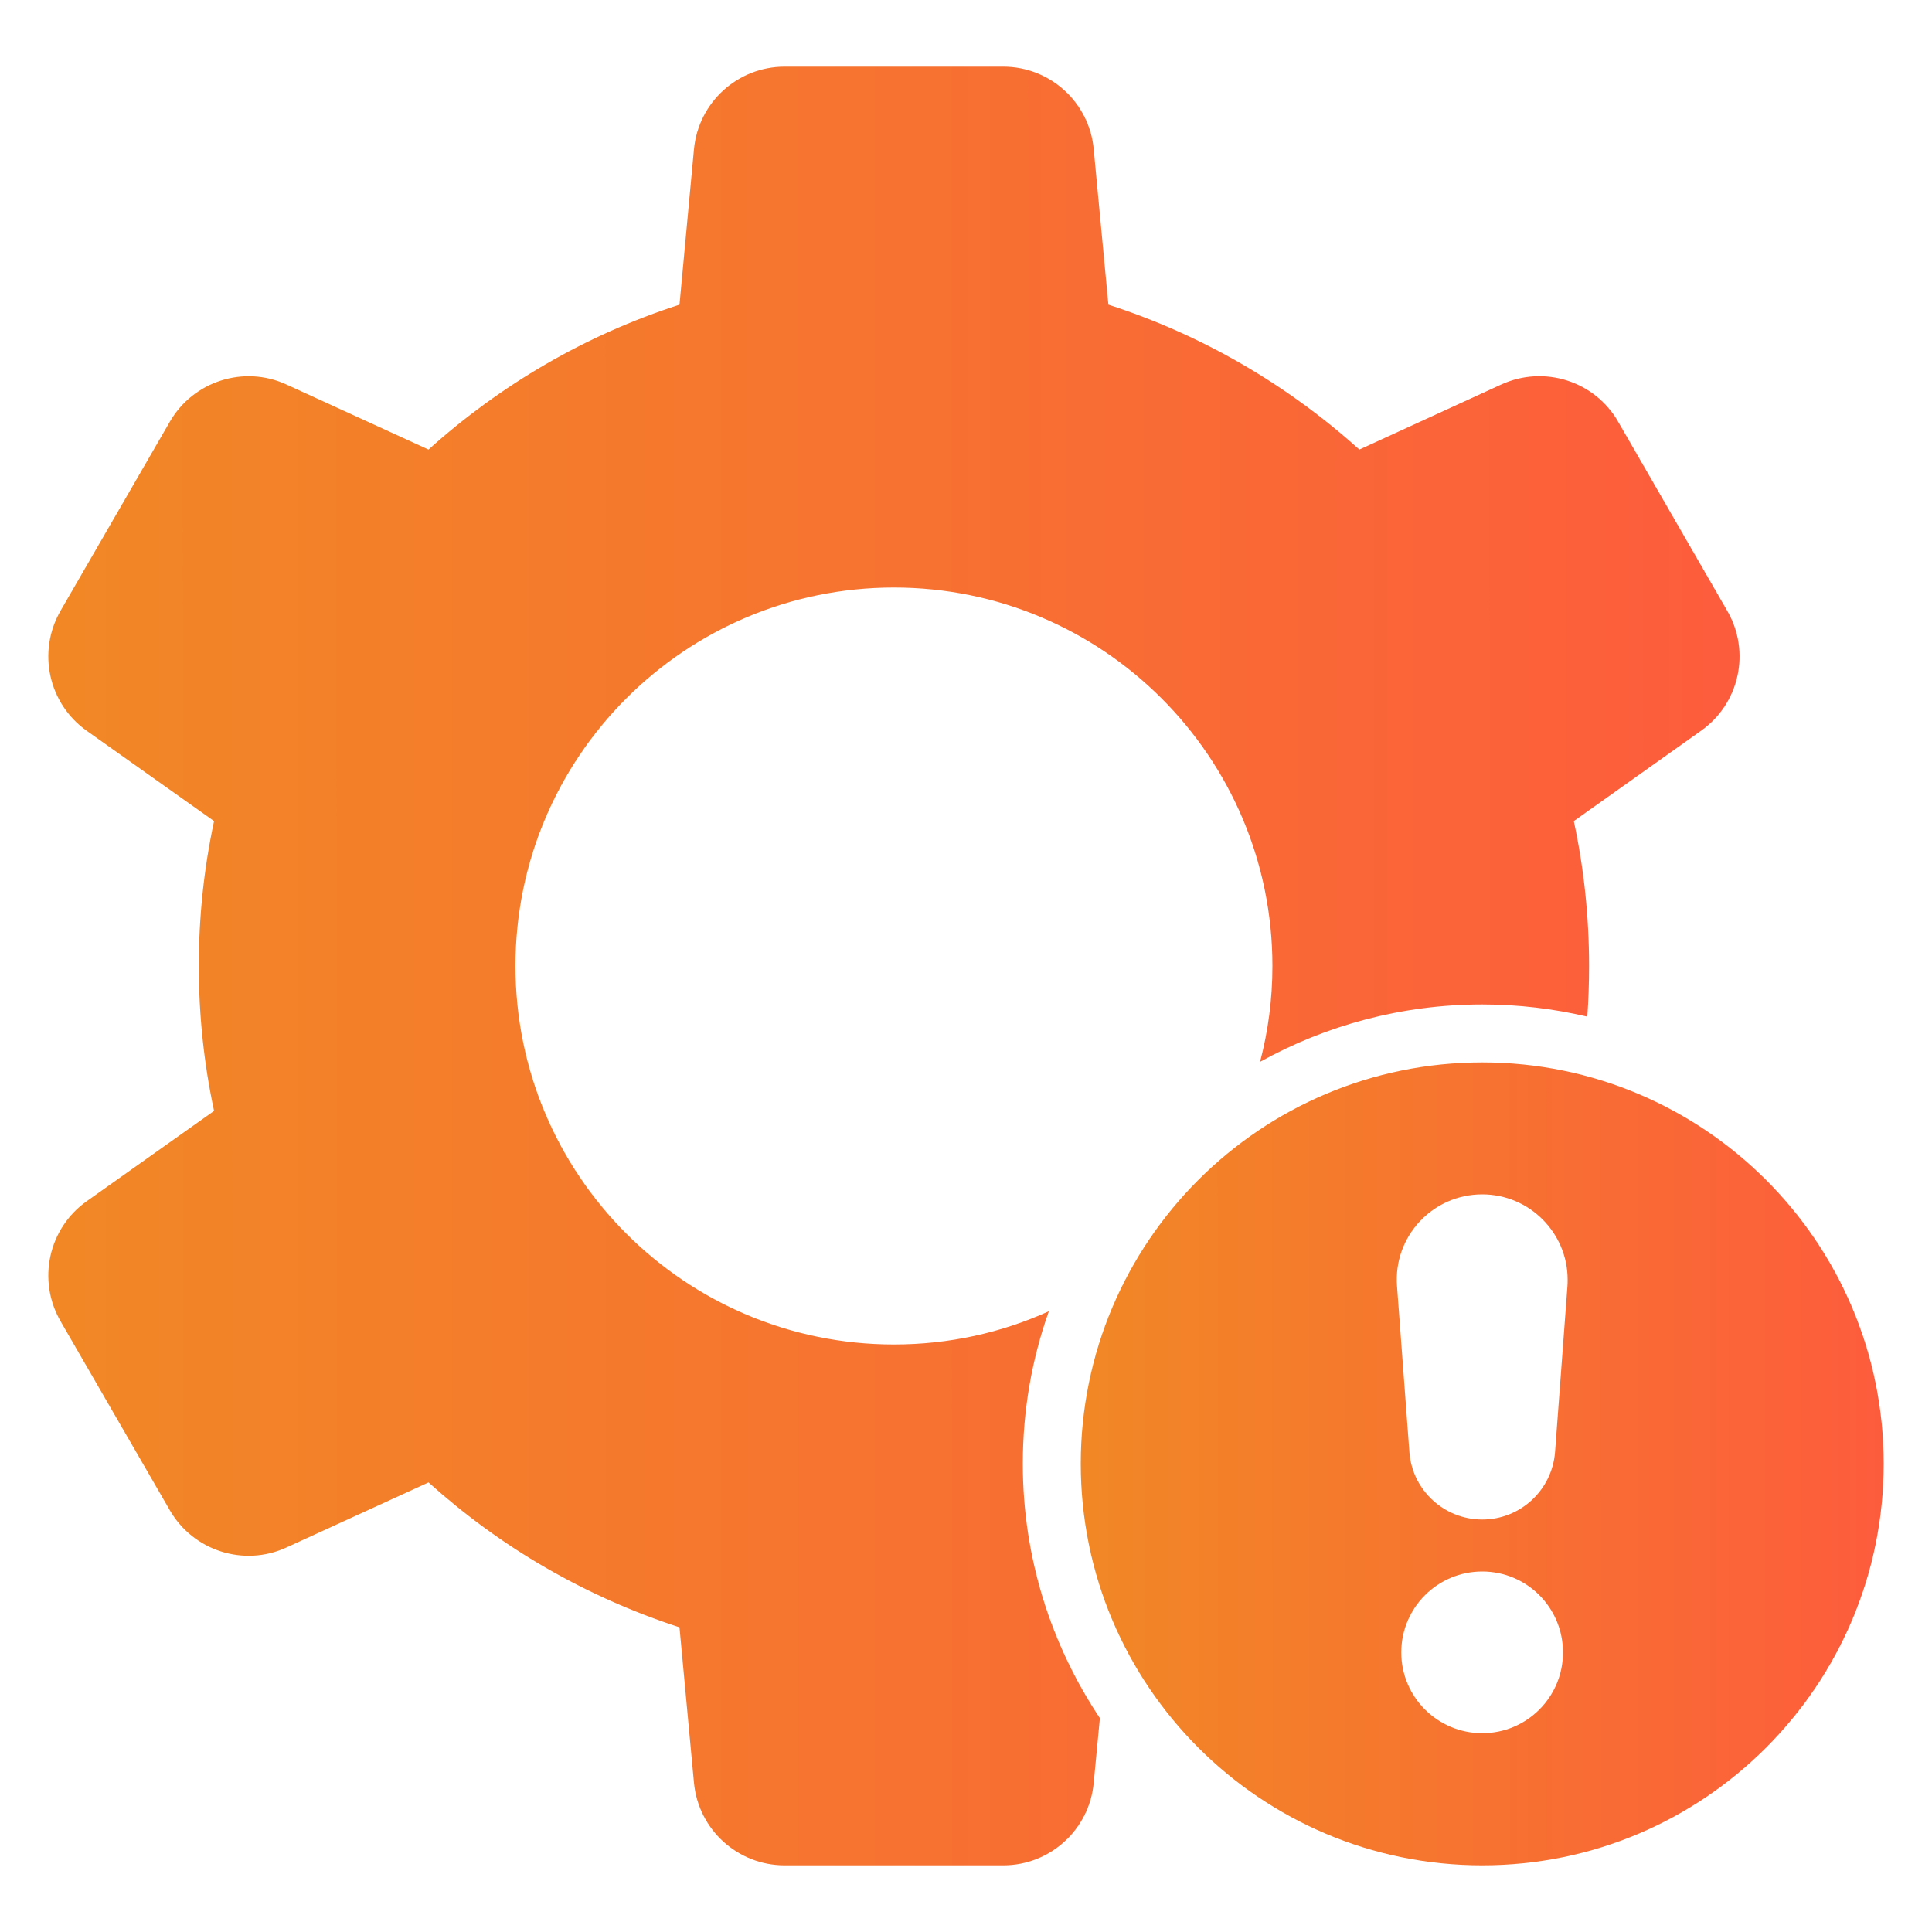
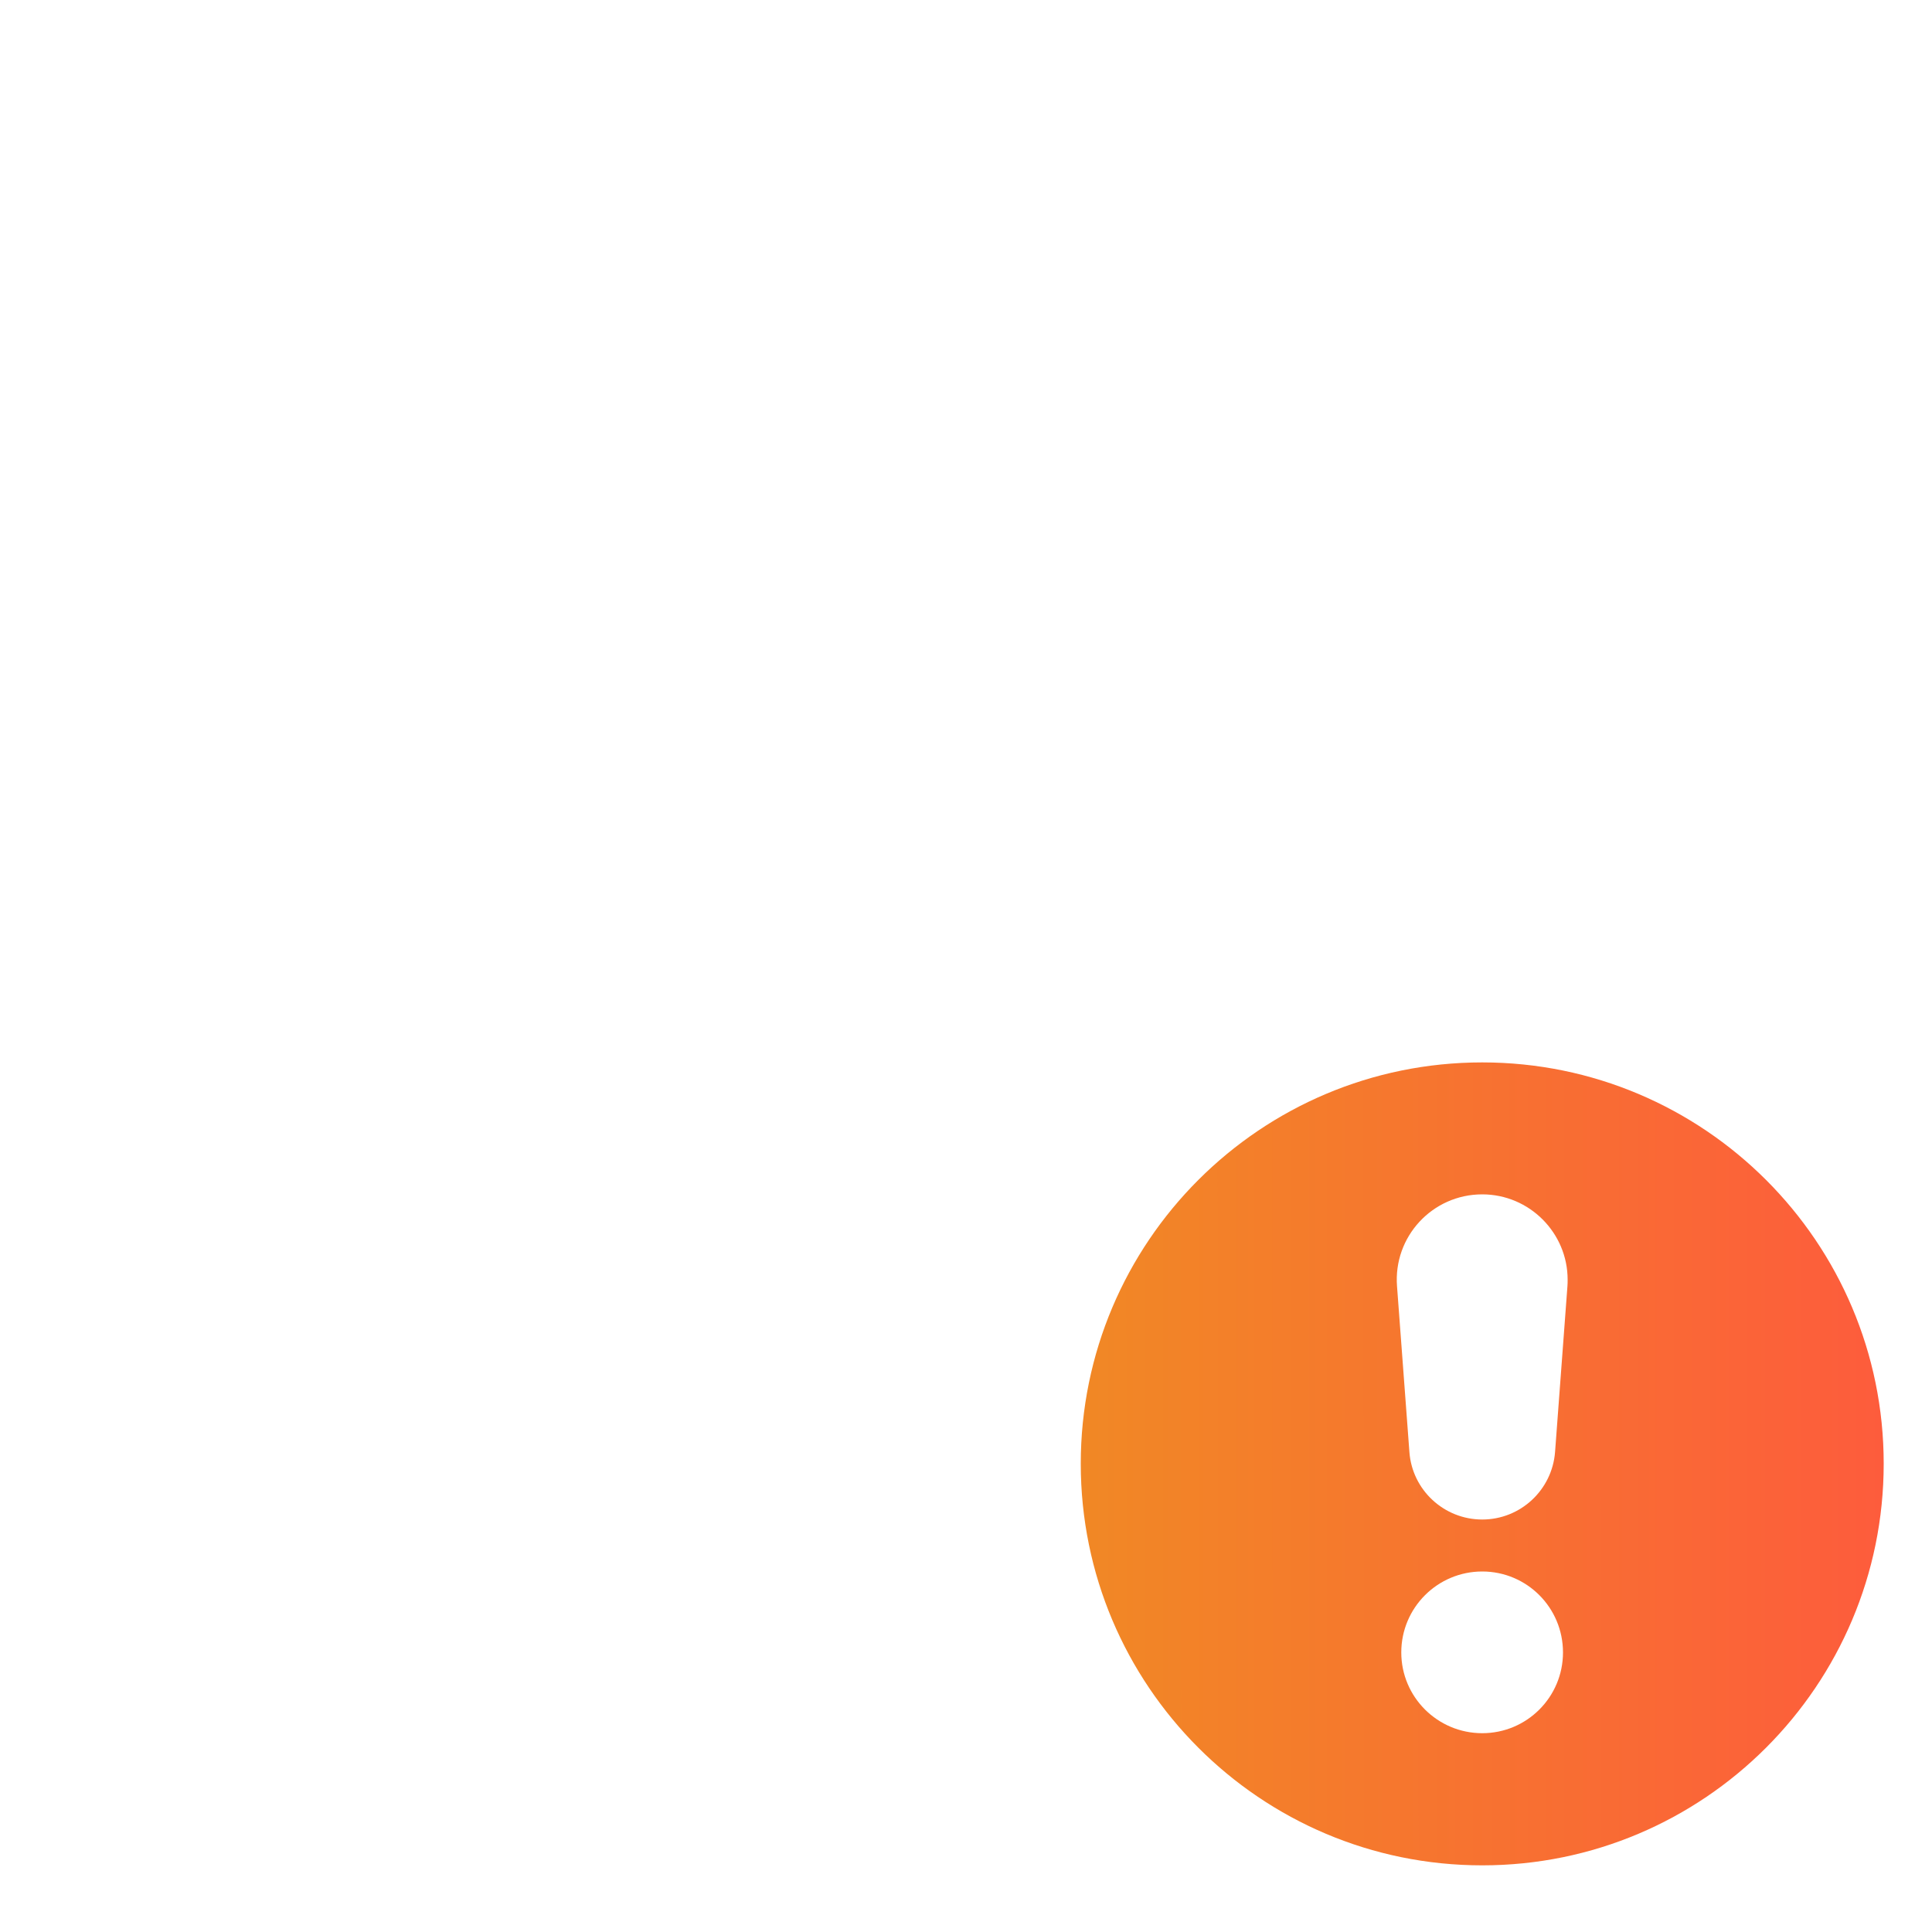
<svg xmlns="http://www.w3.org/2000/svg" width="60" height="60" viewBox="0 0 60 60" fill="none">
-   <path d="M53.646 18.978L50.25 13.092C49.524 11.832 47.952 11.334 46.626 11.94L42.216 13.962C39.99 11.958 37.344 10.404 34.422 9.462L33.966 4.632C33.834 3.18 32.61 2.07 31.158 2.07H24.366C22.908 2.07 21.69 3.18 21.552 4.632L21.102 9.462C18.18 10.404 15.534 11.958 13.308 13.962L8.892 11.94C7.572 11.334 6 11.838 5.274 13.098L1.878 18.972C1.152 20.238 1.5 21.846 2.688 22.692L6.648 25.5C6.336 26.952 6.174 28.458 6.174 30C6.174 31.542 6.336 33.048 6.648 34.5L2.688 37.308C1.5 38.154 1.152 39.762 1.878 41.028L5.274 46.902C6 48.162 7.572 48.666 8.892 48.06L13.308 46.038C14.424 47.04 15.636 47.928 16.944 48.684C18.252 49.44 19.644 50.064 21.102 50.538L21.552 55.368C21.69 56.82 22.908 57.93 24.366 57.93H31.158C32.61 57.93 33.834 56.82 33.966 55.368L34.158 53.358C32.646 51.09 31.764 48.378 31.764 45.456C31.764 43.794 32.046 42.204 32.574 40.722C31.104 41.388 29.478 41.754 27.762 41.754C21.27 41.754 16.008 36.492 16.008 30C16.008 23.508 21.27 18.246 27.762 18.246C34.254 18.246 39.516 23.508 39.516 30C39.516 31.026 39.384 32.022 39.132 32.976C41.178 31.842 43.53 31.194 46.032 31.194C47.154 31.194 48.246 31.326 49.296 31.572C49.332 31.056 49.35 30.528 49.35 30C49.35 28.458 49.188 26.952 48.876 25.5L52.83 22.692C54.024 21.846 54.372 20.238 53.646 18.978Z" fill="url(#paint0_linear_349_2198)" />
  <path d="M46.032 32.994C39.144 32.994 33.564 38.574 33.564 45.456C33.564 52.344 39.144 57.93 46.032 57.93C52.914 57.93 58.5 52.344 58.5 45.456C58.5 38.574 52.914 32.994 46.032 32.994ZM46.032 53.826C44.646 53.826 43.518 52.704 43.518 51.318C43.518 49.926 44.646 48.804 46.032 48.804C47.418 48.804 48.54 49.926 48.54 51.318C48.54 52.704 47.418 53.826 46.032 53.826ZM48.678 39.948L48.294 45.09C48.204 46.272 47.22 47.19 46.032 47.19C44.844 47.19 43.854 46.272 43.77 45.09L43.386 39.948C43.266 38.406 44.484 37.092 46.032 37.092C47.502 37.092 48.684 38.292 48.684 39.738C48.684 39.81 48.684 39.876 48.678 39.948Z" fill="url(#paint1_linear_349_2198)" />
  <defs>
    <linearGradient id="paint0_linear_349_2198" x1="1.5" y1="35.729" x2="54.025" y2="35.714" gradientUnits="userSpaceOnUse">
      <stop stop-color="#F18825" />
      <stop offset="1" stop-color="#FD5C3C" />
    </linearGradient>
    <linearGradient id="paint1_linear_349_2198" x1="33.564" y1="48.02" x2="58.501" y2="48.012" gradientUnits="userSpaceOnUse">
      <stop stop-color="#F18825" />
      <stop offset="1" stop-color="#FD5C3C" />
    </linearGradient>
  </defs>
</svg>